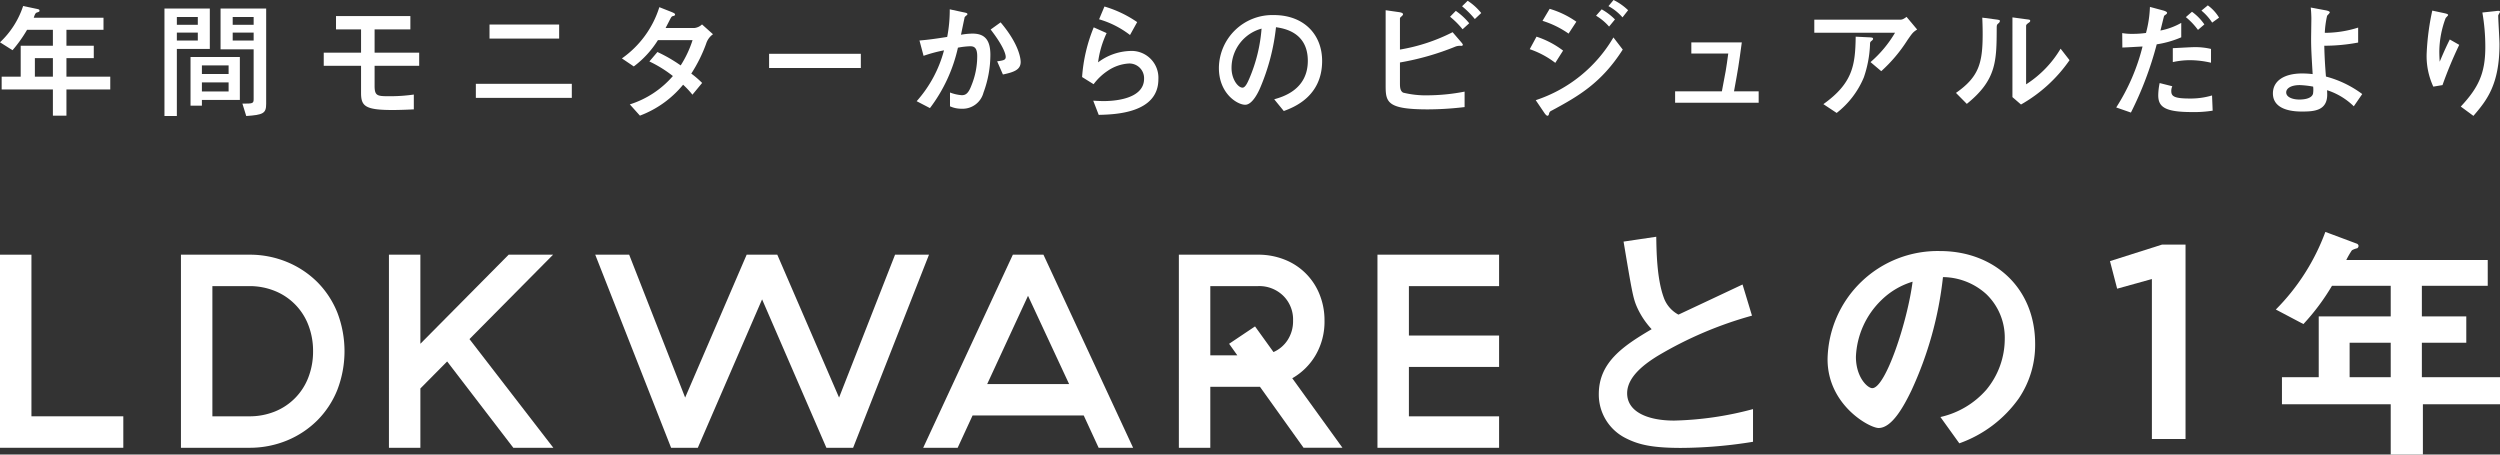
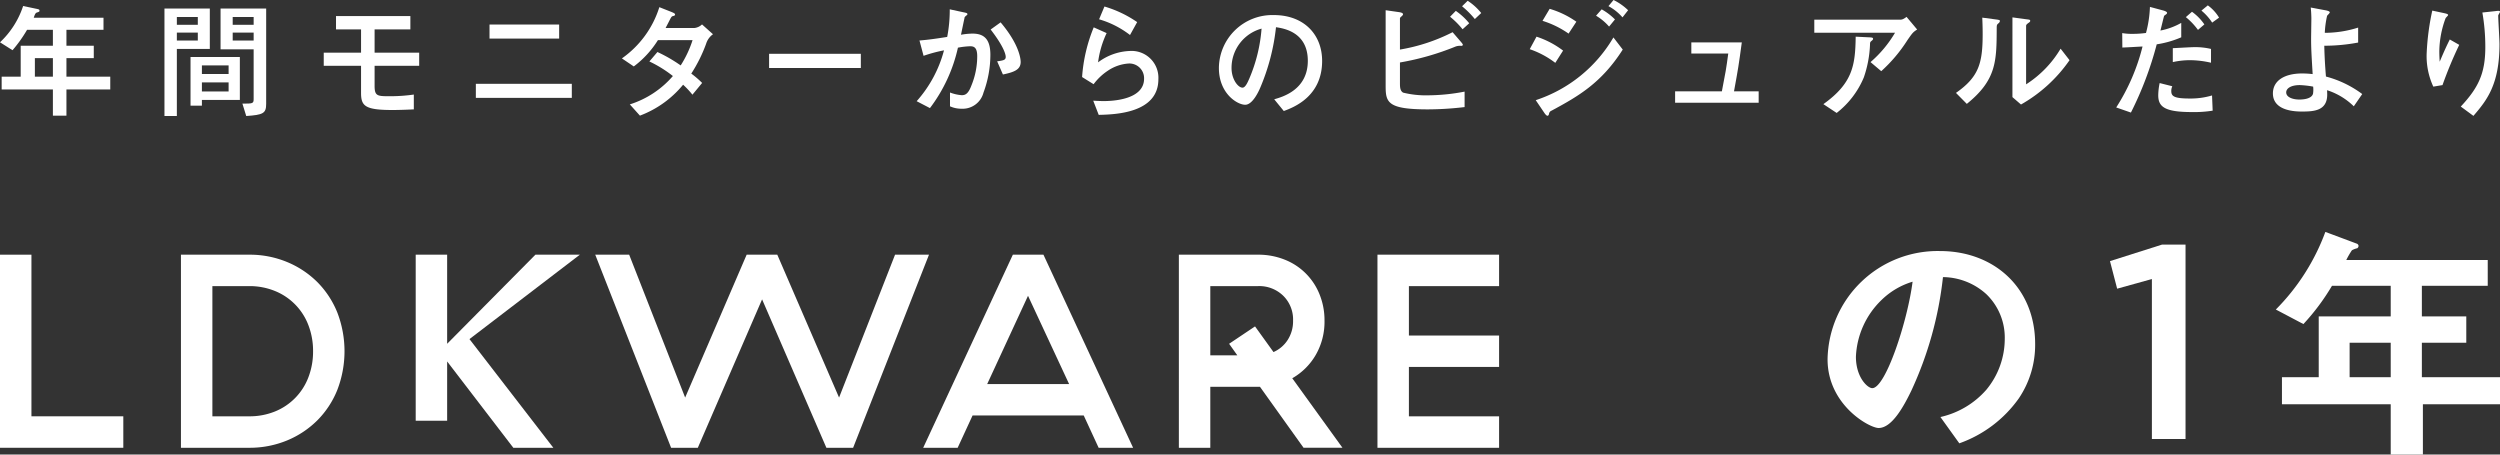
<svg xmlns="http://www.w3.org/2000/svg" width="330" height="60" viewBox="0 0 330 60">
  <rect x="0" y="0" width="330" height="60" fill="#333333" stroke="none" />
  <defs>
    <style>.cls-1{fill:#fff;}</style>
  </defs>
  <path class="cls-1" d="M12.379,6.038V7.674H8.77V10.12H14.555v1.687H8.77v3.458H6.982V11.806H.219V10.12h2.513V6.038h4.25V3.93H3.575A17.633,17.633,0,0,1,1.653,6.628L0,5.583A11.458,11.458,0,0,0,3.053.793L4.655,1.13c.506.101.557.118.557.286,0,.118-.034.135-.388.253-.169.067-.27.371-.371.675h9.209V3.93H8.77V6.038ZM6.982,7.674H4.604V10.12h2.378Z" />
  <path class="cls-1" d="M21.709,15.314V1.13h5.987V6.46H23.345v8.855ZM26.111,2.243H23.345v1.029h2.766ZM23.345,4.301V5.347h2.766V4.301Zm3.306,9.647H25.15V7.522h6.51v5.667h-5.009ZM30.176,8.635H26.651v1.13H30.176Zm0,2.243H26.651V12.076H30.176Zm4.958,2.833c0,1.248-.388,1.451-2.631,1.602l-.506-1.636c1.333,0,1.484,0,1.484-.59V6.511H29.114V1.13h6.021ZM33.482,2.243H30.716v1.029h2.766ZM30.716,4.301V5.347h2.766V4.301Z" />
  <path class="cls-1" d="M54.625,14.437c-.978.05-2.125.084-2.817.084-3.66,0-4.149-.54-4.149-2.277V8.686H42.734V6.949h4.925v-3.07H44.353V2.125h9.816v1.754H49.447v3.07h5.886V8.686H49.447v2.648c0,1.315.354,1.366,1.872,1.366a21.803,21.803,0,0,0,3.305-.219Z" />
  <path class="cls-1" d="M62.812,12.919V11.064H75.478v1.855Zm1.804-7.826V3.238h9.192V5.093Z" />
  <path class="cls-1" d="M83.137,13.78a12.453,12.453,0,0,0,5.684-3.744,16.142,16.142,0,0,0-3.103-1.923L86.78,6.865a19.683,19.683,0,0,1,3.07,1.771,14.206,14.206,0,0,0,1.569-3.339H86.847A12.817,12.817,0,0,1,83.66,8.771L82.091,7.708A12.988,12.988,0,0,0,87.033.945l1.619.641c.455.186.455.253.455.337,0,.118-.118.169-.236.186-.202.05-.236.084-.472.54-.186.371-.354.691-.54,1.046h3.812a1.713,1.713,0,0,0,.995-.472L94.116,4.52a2.399,2.399,0,0,0-.911,1.265,19.387,19.387,0,0,1-1.956,3.93,12.717,12.717,0,0,1,1.433,1.232l-1.282,1.552A11.33,11.33,0,0,0,90.17,11.182a13.532,13.532,0,0,1-5.701,4.082Z" />
  <path class="cls-1" d="M113.63,7.101v1.872H101.52V7.101Z" />
  <path class="cls-1" d="M120.999,13.358a16.353,16.353,0,0,0,3.61-6.713,18.96,18.96,0,0,0-2.699.725l-.54-2.024c1.248-.101,2.378-.27,3.66-.472a18.778,18.778,0,0,0,.337-3.643l1.72.371c.506.101.607.135.607.253a.143.143,0,0,1-.034.118,1.703,1.703,0,0,0-.32.286c-.05.203-.371,1.754-.489,2.328a9.248,9.248,0,0,1,1.518-.152c1.518,0,2.361.725,2.361,2.8a14.431,14.431,0,0,1-.911,4.992,2.843,2.843,0,0,1-2.901,2.125,3.642,3.642,0,0,1-1.518-.32V12.211a5.459,5.459,0,0,0,1.552.354c.472,0,.86-.169,1.282-1.299a10.138,10.138,0,0,0,.759-3.845c0-1.164-.439-1.315-.927-1.315a10.248,10.248,0,0,0-1.619.186,20.566,20.566,0,0,1-3.694,7.977Zm10.626-5.262c.826-.118,1.13-.168,1.13-.59,0-.236-.152-1.231-1.99-3.61l1.315-.944c2.513,2.968,2.648,4.891,2.648,5.228,0,1.029-.894,1.35-2.344,1.653Z" />
  <path class="cls-1" d="M142.837,10.17a20.998,20.998,0,0,1,1.535-6.56l1.703.759a12.828,12.828,0,0,0-1.13,3.862A7.392,7.392,0,0,1,149.111,6.73a3.542,3.542,0,0,1,3.795,3.727c0,4.487-5.701,4.655-7.876,4.706l-.725-1.872c.337.017.843.051,1.4.051.843,0,5.313-.084,5.313-2.952a1.939,1.939,0,0,0-2.024-2.007,5.54,5.54,0,0,0-2.749.945,7.445,7.445,0,0,0-1.889,1.788Zm6.325-5.549A12.306,12.306,0,0,0,145.08,2.547L145.788.86a15.135,15.135,0,0,1,4.318,2.058Z" />
  <path class="cls-1" d="M168.196,13.105c1.063-.304,4.436-1.231,4.436-5.077,0-3.812-3.205-4.284-4.2-4.436a27.978,27.978,0,0,1-2.091,8.011c-.169.388-.978,2.226-1.973,2.226-1.046,0-3.474-1.484-3.474-4.857A7.052,7.052,0,0,1,168.162,1.99c3.896,0,6.359,2.513,6.359,6.055,0,4.723-3.795,6.139-5.06,6.611Zm-5.633-4.132c0,1.501.86,2.597,1.451,2.597.371,0,.674-.691.894-1.197a20.792,20.792,0,0,0,1.619-6.595A5.373,5.373,0,0,0,162.563,8.973Z" />
  <path class="cls-1" d="M192.688,5.347c.371.422.405.489.405.573,0,.101-.135.135-.203.135a1.737,1.737,0,0,0-.742.084,35.048,35.048,0,0,1-7.354,2.108V10.98c0,.455,0,1.012.421,1.248a12.514,12.514,0,0,0,3.356.354,25.968,25.968,0,0,0,4.756-.489v2.041a41.909,41.909,0,0,1-4.84.304c-5.313,0-5.582-.911-5.582-3.07V1.349l1.652.236c.371.05.641.118.641.304,0,.101-.118.203-.27.337a.318.318,0,0,0-.135.304v4.014A24.043,24.043,0,0,0,191.744,4.25Zm.371-1.484A10.876,10.876,0,0,0,191.407,2.21l.759-.776a8.687,8.687,0,0,1,1.771,1.636Zm1.619-1.349a12.211,12.211,0,0,0-1.686-1.687l.742-.725A7.672,7.672,0,0,1,195.522,1.72Z" />
  <path class="cls-1" d="M205.298,8.298a11.732,11.732,0,0,0-3.373-1.805l.894-1.653a11.879,11.879,0,0,1,3.508,1.838Zm-2.581,4.925a18.624,18.624,0,0,0,10.255-8.281l1.231,1.602c-2.833,4.436-5.886,6.173-9.394,8.062a.523.523,0,0,0-.338.421c-.016.084-.067.253-.202.253-.152,0-.337-.27-.388-.337Zm4.335-8.787a12.358,12.358,0,0,0-3.441-1.686l.944-1.585A11.982,11.982,0,0,1,208.08,2.867Zm5.346-.927a7.02,7.02,0,0,0-1.72-1.434l.743-.843a8.043,8.043,0,0,1,1.754,1.332ZM214.169,2.294A6.521,6.521,0,0,0,212.314.81L212.988,0a7.665,7.665,0,0,1,1.923,1.349Z" />
  <path class="cls-1" d="M227.287,12.059c.506-2.597.556-2.867.843-4.992h-4.874V5.6h6.662c-.421,3.103-.472,3.407-1.029,6.46h3.255V13.56H221.114V12.059Z" />
  <path class="cls-1" d="M239.487,4.318v-1.72H250.77c.22,0,.405,0,.894-.371l1.4,1.67c-.556.354-.624.456-1.282,1.4a19.81,19.81,0,0,1-3.457,4.098l-1.417-1.198a15.437,15.437,0,0,0,3.238-3.879Zm1.197,9.428c3.879-2.766,4.216-5.144,4.267-8.905l1.738.084c.455.017.556.05.556.202,0,.084-.051.152-.202.27-.169.135-.202.186-.202.506a15.049,15.049,0,0,1-.81,4.301,11.562,11.562,0,0,1-3.592,4.705Z" />
  <path class="cls-1" d="M258.187,12.262c3.019-2.108,3.525-3.913,3.525-7.775,0-1.029-.034-1.653-.051-2.159l1.788.236c.539.068.539.118.539.219a.47.47,0,0,1-.203.304c-.185.169-.219.186-.219.674-.017,4.318-.034,6.797-3.947,9.951ZM265.642,2.294l1.737.236c.54.067.607.067.607.219,0,.118-.051.152-.287.321-.253.185-.253.27-.253.405v7.657A14.135,14.135,0,0,0,272,6.426l1.18,1.518a19.444,19.444,0,0,1-6.409,5.852l-1.13-.978Z" />
  <path class="cls-1" d="M285.546,1.383c.185.051.506.169.506.304a.205.205,0,0,1-.067.152c-.067.068-.253.186-.32.253-.034.067-.405,1.636-.489,1.94a9.005,9.005,0,0,0,2.749-1.012V4.925a13.149,13.149,0,0,1-3.238.927,45.516,45.516,0,0,1-3.406,9.007l-1.94-.675a26.888,26.888,0,0,0,3.474-8.045c-.759.034-1.99.118-2.665.135l-.017-1.906a7.308,7.308,0,0,0,1.333.101,12.838,12.838,0,0,0,1.805-.118A15.273,15.273,0,0,0,283.792.911Zm6.527,13.223a15.317,15.317,0,0,1-2.766.185c-3.626,0-4.419-.725-4.419-2.226a8.505,8.505,0,0,1,.186-1.602l1.67.422a1.486,1.486,0,0,0-.135.624c0,.691.354.995,2.429.995a9.816,9.816,0,0,0,2.951-.405Zm-.22-6.325a12.544,12.544,0,0,0-2.783-.337,10.519,10.519,0,0,0-2.26.253V6.359c.439-.017,2.378-.135,2.783-.135a8.934,8.934,0,0,1,2.26.236Zm-1.72-4.334A9.058,9.058,0,0,0,288.531,2.26l.81-.708a6.811,6.811,0,0,1,1.636,1.67Zm1.872-.961A6.896,6.896,0,0,0,290.589,1.4l.843-.691a5.455,5.455,0,0,1,1.484,1.619Z" />
  <path class="cls-1" d="M310.701,14.032a8.941,8.941,0,0,0-3.525-2.125c0,.135.017.388.017.573,0,2.142-1.754,2.243-3.306,2.243-.725,0-3.862,0-3.862-2.395,0-1.602,1.4-2.631,3.879-2.631a11.91,11.91,0,0,1,1.366.084c-.152-2.53-.203-3.474-.203-4.588,0-.455.034-2.412.034-2.817-.017-.759-.051-1.063-.084-1.383l1.805.338c.303.05.708.135.708.303,0,.101-.32.388-.354.456a12.477,12.477,0,0,0-.303,2.243,14.652,14.652,0,0,0,4.402-.691V5.616a24.196,24.196,0,0,1-4.47.422c.034,1.484.102,2.614.22,4.065a13.961,13.961,0,0,1,4.79,2.31Zm-7.117-2.8c-1.248,0-1.805.472-1.805.961,0,.658.894.945,1.72.945.253,0,1.619,0,1.821-.776a3.498,3.498,0,0,0,.017-.928A12.057,12.057,0,0,0,303.584,11.233Z" />
  <path class="cls-1" d="M321.197,11.435A9.592,9.592,0,0,1,320.32,7.033,32.792,32.792,0,0,1,321.061,1.4l1.501.32c.371.084.591.135.591.27,0,.067-.304.337-.338.422a12.905,12.905,0,0,0-.826,4.368c0,.523.034,1.13.051,1.366.64-1.518.995-2.26,1.332-2.935L324.62,5.92a53.433,53.433,0,0,0-2.21,5.313Zm3.626,2.631c2.328-2.497,3.238-4.369,3.238-7.86a26.283,26.283,0,0,0-.388-4.554l1.737-.186c.405-.051.59-.068.59.101,0,.067-.236.405-.236.489,0,.54.169,3.171.169,3.778,0,5.363-1.703,7.438-3.441,9.462Z" />
-   <path class="cls-1" d="M221.894,59.124c-3.977,0-5.73-.471-7.415-1.348a6.422,6.422,0,0,1-3.437-5.764c0-4.213,3.269-6.369,6.976-8.56a10.612,10.612,0,0,1-1.988-3.034c-.472-1.112-.641-2.089-1.719-8.527l4.314-.64c.034,1.887.067,5.46.977,7.988a4.106,4.106,0,0,0,1.955,2.292c3.875-1.82,4.314-2.022,8.459-3.977l1.247,4.112a50.71,50.71,0,0,0-12.47,5.324c-1.516.944-4.01,2.663-4.01,4.921,0,2.426,2.662,3.606,6.201,3.606a43.672,43.672,0,0,0,10.414-1.516v4.314A60.417,60.417,0,0,1,221.894,59.124Z" />
  <path class="cls-1" d="M266.483,52.586a16.272,16.272,0,0,1-7.853,5.932l-2.494-3.471a11.358,11.358,0,0,0,6.066-3.606,10.546,10.546,0,0,0,2.426-6.707,7.948,7.948,0,0,0-2.426-5.898,8.621,8.621,0,0,0-5.73-2.258,47.828,47.828,0,0,1-4.179,14.997c-1.01,2.089-2.561,4.92-4.314,4.92-1.213,0-6.74-3.033-6.74-9.066a14.536,14.536,0,0,1,14.863-14.29c7.01,0,12.537,4.752,12.537,12.267A12.597,12.597,0,0,1,266.483,52.586ZM248.351,39.61a11.037,11.037,0,0,0-3.37,7.482c0,2.73,1.55,4.145,2.156,4.145,1.753,0,4.651-8.796,5.325-14.053A9.952,9.952,0,0,0,248.351,39.61Z" />
  <path class="cls-1" d="M284.049,36.833l-4.585,1.274-.947-3.639,6.88-2.184h3.094V57.944h-4.441Z" />
  <path class="cls-1" d="M319.822,53.361V60h-4.247V53.361H301.218V49.788h4.854V41.767h9.503V37.722h-7.752a29.055,29.055,0,0,1-3.774,5.055l-3.64-1.92a28.44,28.44,0,0,0,6.538-10.246l4.146,1.55a.344.344,0,0,1,.235.304.401.401,0,0,1-.169.303,2.569,2.569,0,0,0-.708.27,10.832,10.832,0,0,0-.741,1.28h18.671v3.404h-8.695v4.045h5.864V45.238h-5.864v4.55H330v3.573Zm-4.247-8.123H310.15v4.55h5.426Z" />
  <path class="cls-1" d="M4.15,33.619V54.952H16.277v4.154H0V33.619Z" />
  <path class="cls-1" d="M32.878,33.619a12.846,12.846,0,0,1,5.009.965,12.319,12.319,0,0,1,4.004,2.655A12.085,12.085,0,0,1,44.53,41.263a14.221,14.221,0,0,1,0,10.196,12.034,12.034,0,0,1-2.639,4.024,12.316,12.316,0,0,1-4.004,2.658,12.917,12.917,0,0,1-5.009.965H23.885V33.619ZM41.325,46.36a9.425,9.425,0,0,0-.617-3.437,7.869,7.869,0,0,0-4.423-4.515,8.828,8.828,0,0,0-3.407-.641H28.035v17.186h4.843a8.9,8.9,0,0,0,3.407-.634,7.869,7.869,0,0,0,4.423-4.516A9.442,9.442,0,0,0,41.325,46.36Z" />
-   <path class="cls-1" d="M59.023,47.711l-3.533,3.567v7.828h-4.15V33.619h4.15V45.379l11.652-11.76h5.864L61.97,44.76l11.07,14.346H67.758Z" />
+   <path class="cls-1" d="M59.023,47.711v7.828h-4.15V33.619h4.15V45.379l11.652-11.76h5.864L61.97,44.76l11.07,14.346H67.758Z" />
  <path class="cls-1" d="M88.585,59.106,78.571,33.619H83.05L90.44,52.478l8.118-18.859h4.044l8.154,18.859,7.391-18.859h4.479L112.612,59.106H109.083l-8.487-19.591L92.113,59.106Z" />
  <path class="cls-1" d="M143.053,54.845H128.378l-1.966,4.261h-4.55l11.834-25.487h4.039l11.834,25.487h-4.55Zm-12.744-4.15h10.813l-5.424-11.65Z" />
  <path class="cls-1" d="M159.76,59.106h-4.15V33.619h10.454a9.347,9.347,0,0,1,3.514.654,8.162,8.162,0,0,1,4.605,4.59,9.073,9.073,0,0,1,.652,3.455,8.758,8.758,0,0,1-1.147,4.515,8.364,8.364,0,0,1-3.109,3.096l6.627,9.176h-5.136l-5.753-8.047H159.76Zm3.569-12.199-1.087-1.528,3.422-2.294,2.437,3.387a4.261,4.261,0,0,0,1.876-1.604,4.559,4.559,0,0,0,.708-2.55,4.391,4.391,0,0,0-1.294-3.274,4.526,4.526,0,0,0-3.326-1.278H159.76v9.141Z" />
  <path class="cls-1" d="M197.88,33.619v4.148H185.975v6.519H197.88v4.151H185.975v6.516H197.88v4.154H181.825V33.619Z" />
</svg>